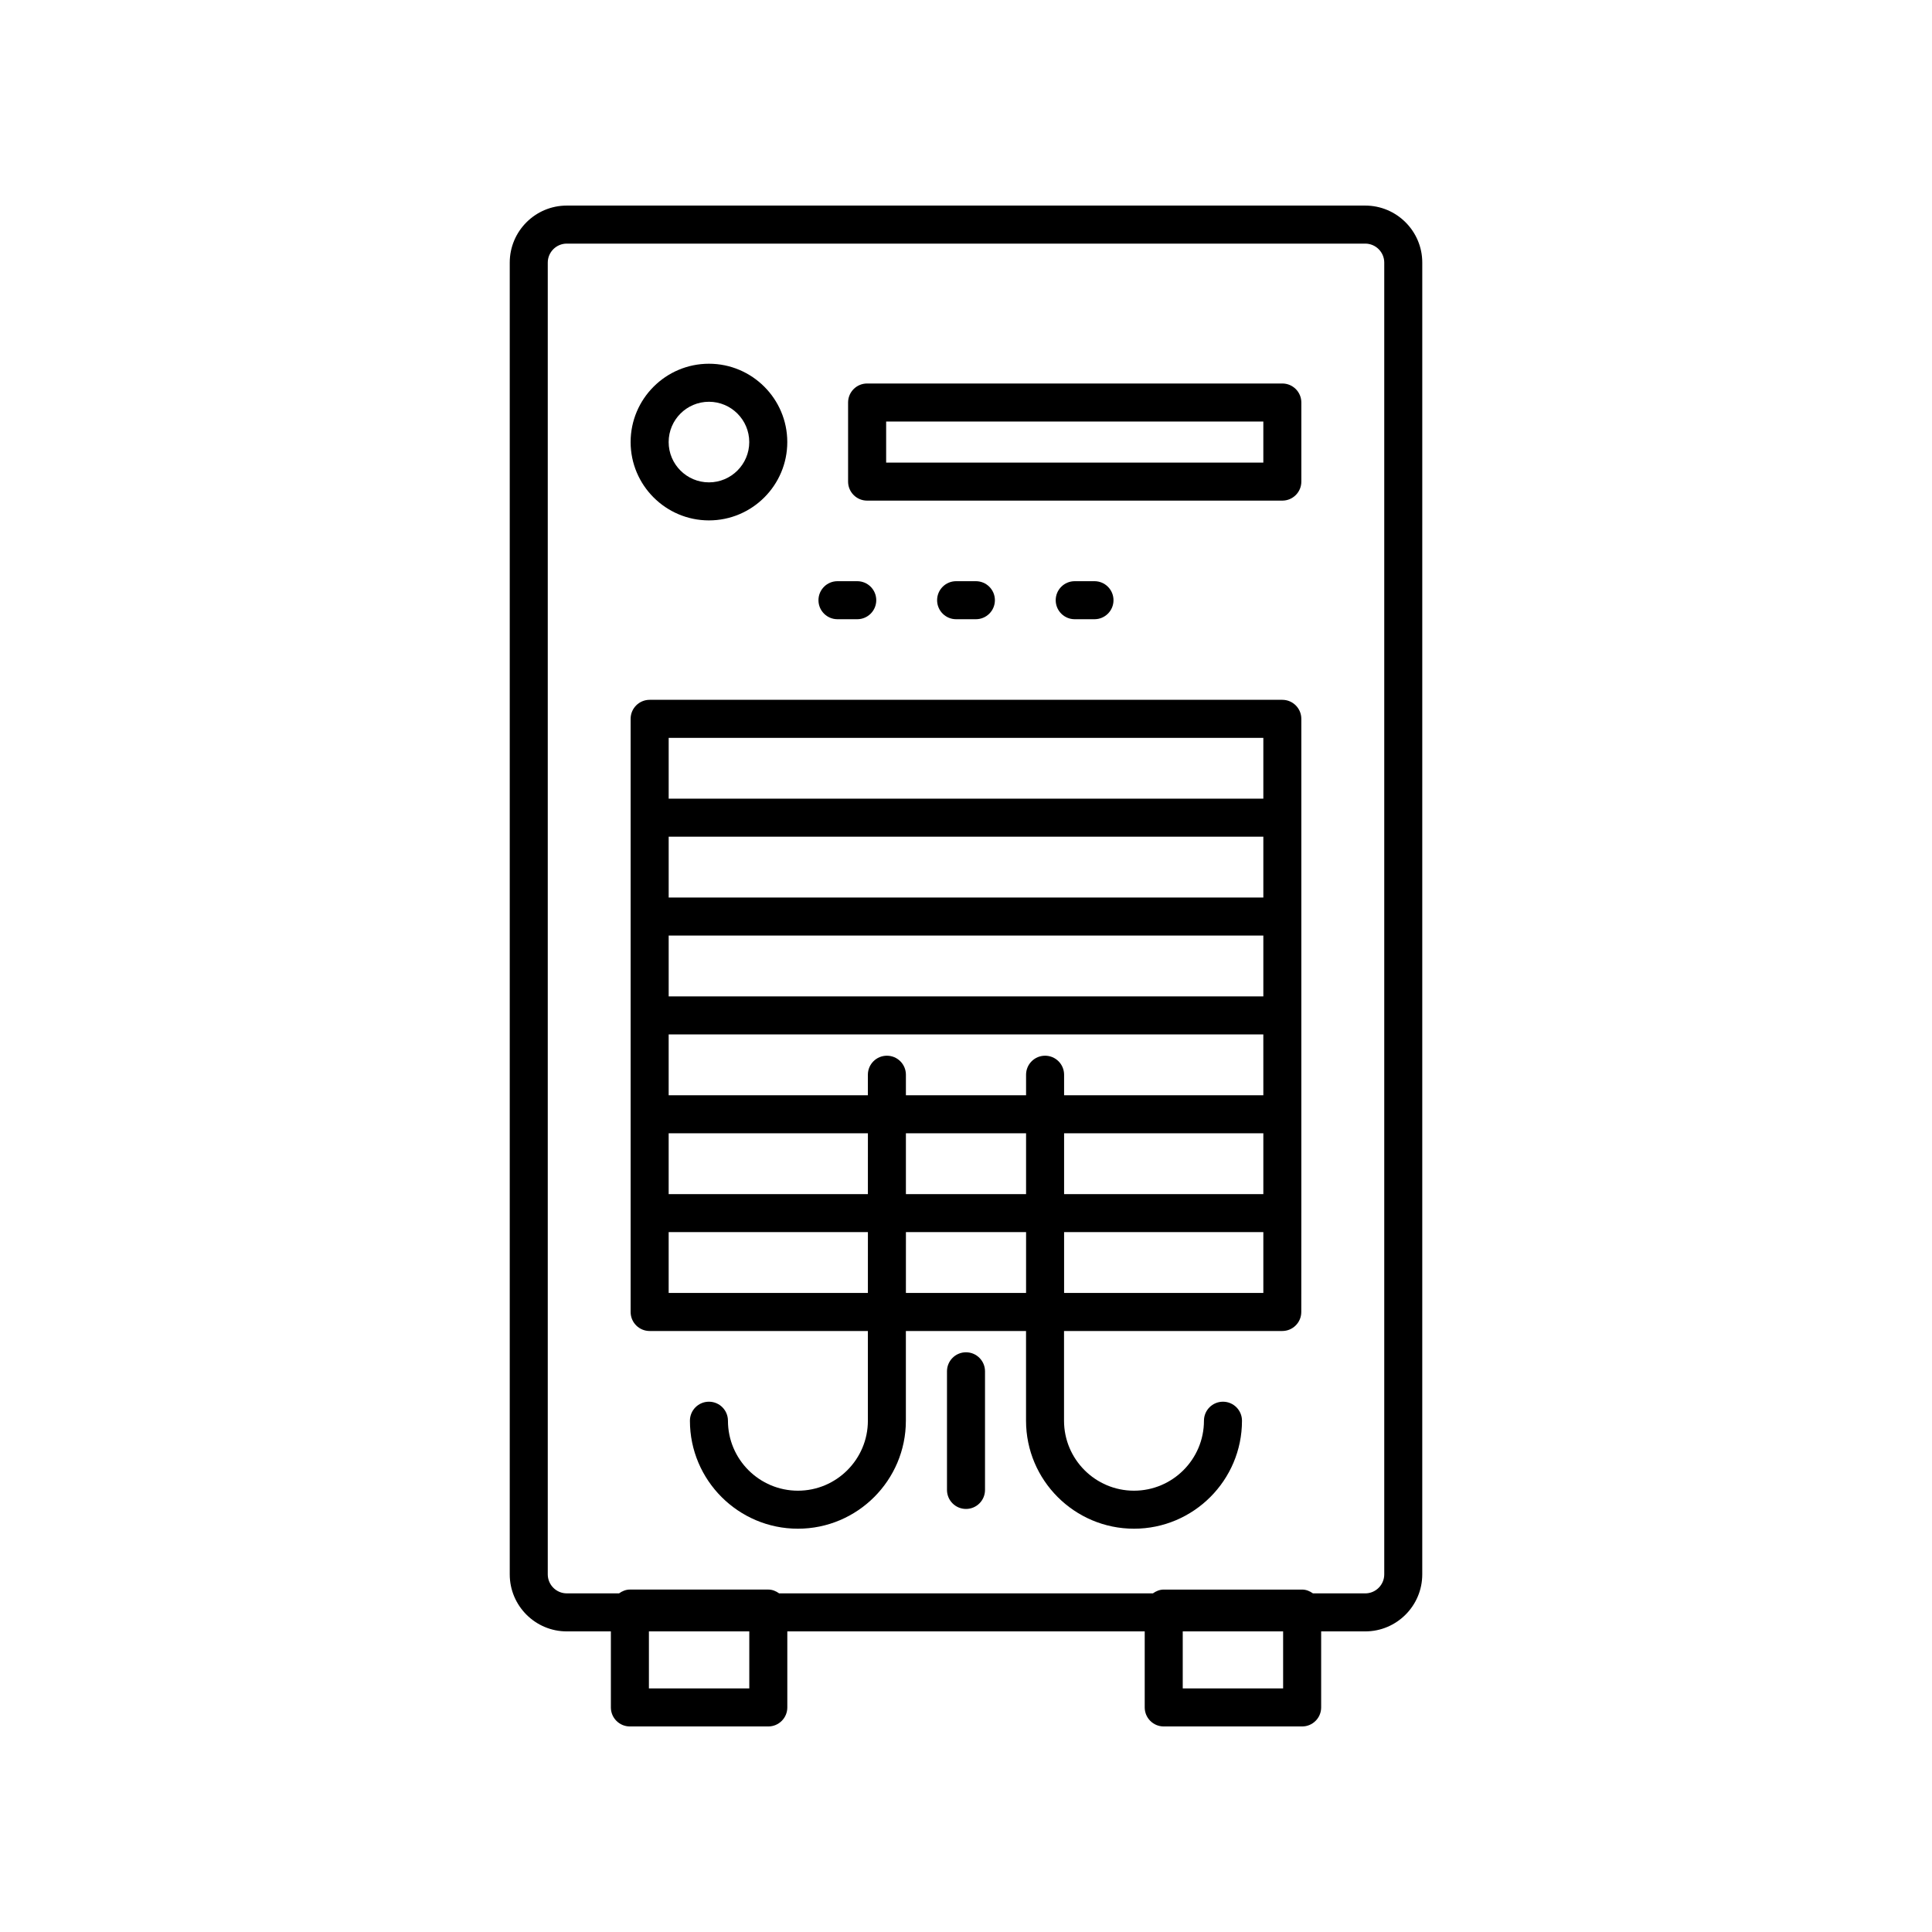
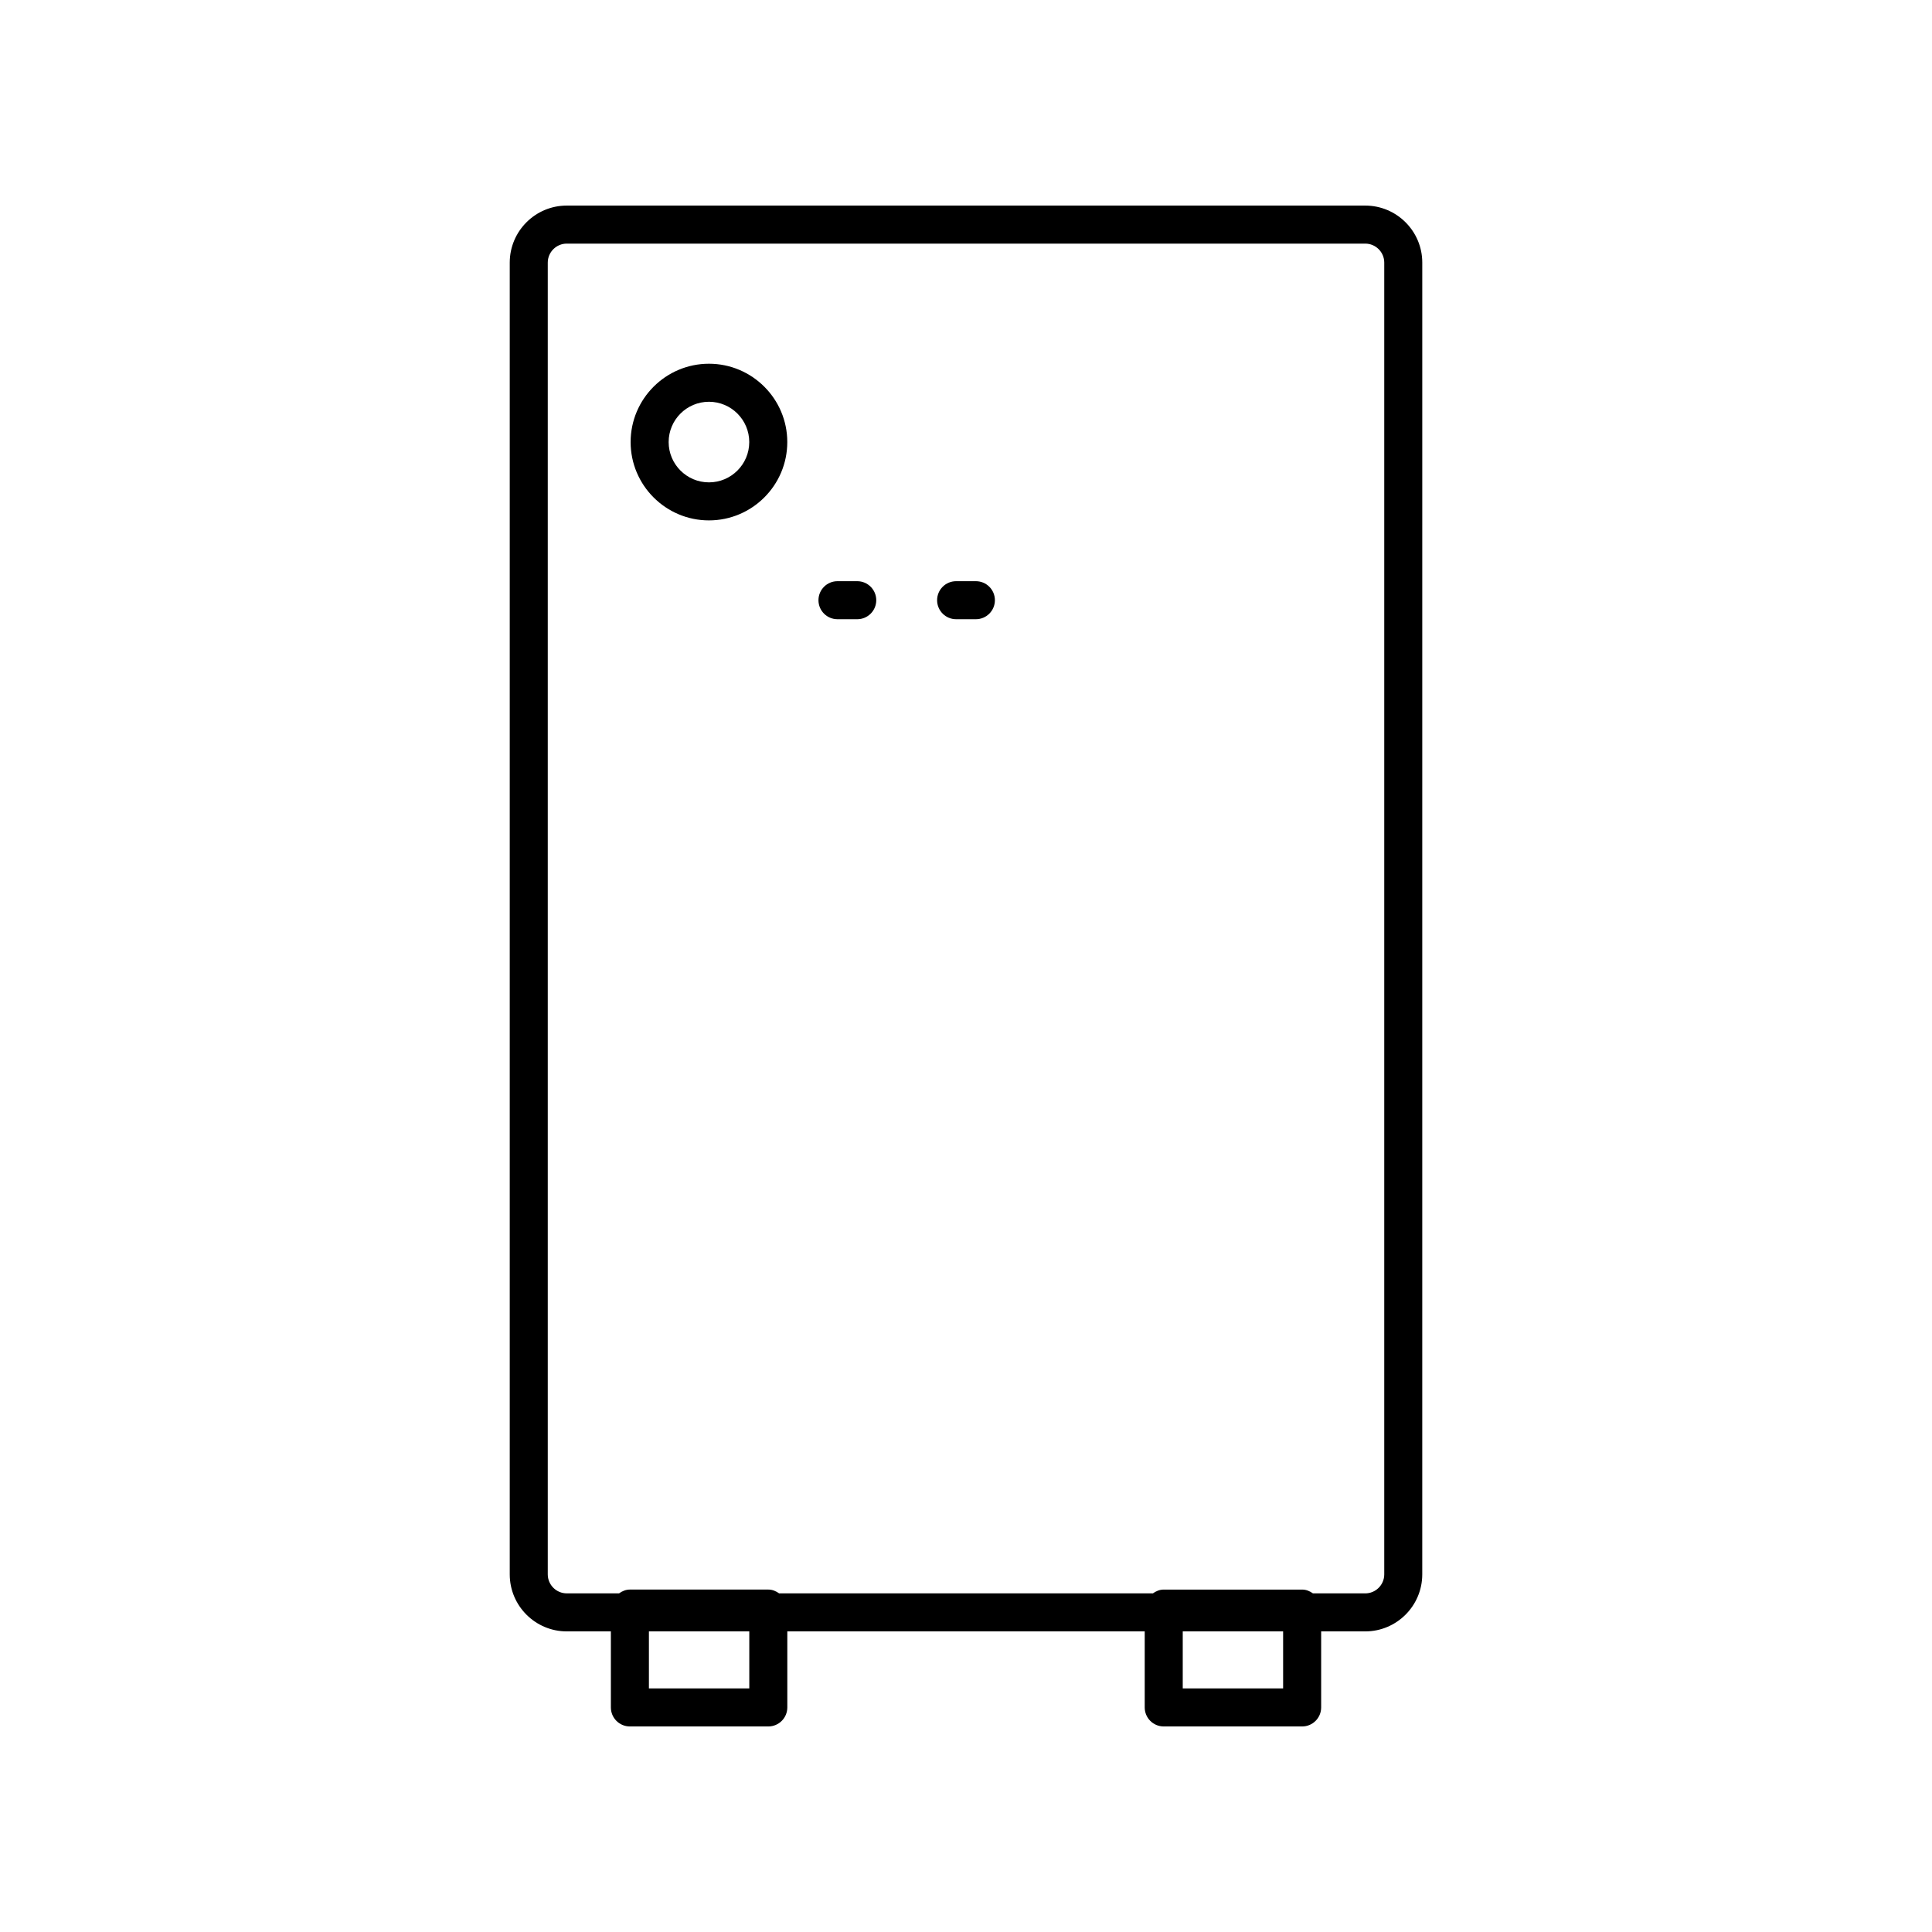
<svg xmlns="http://www.w3.org/2000/svg" fill="#000000" width="800px" height="800px" version="1.1" viewBox="144 144 512 512">
  <g>
    <path d="m331.88 281.91c11.445 0 20.758-9.312 20.758-20.758 0-11.445-9.312-20.758-20.758-20.758-11.445 0-20.758 9.312-20.758 20.758 0 11.445 9.312 20.758 20.758 20.758zm0-31.438c5.891 0 10.68 4.793 10.68 10.68 0 5.891-4.793 10.68-10.68 10.68-5.891 0-10.68-4.793-10.68-10.68 0-5.891 4.789-10.68 10.68-10.68z" />
-     <path d="m483.83 245.63h-110.04c-2.781 0-5.039 2.254-5.039 5.039v20.961c0 2.781 2.254 5.039 5.039 5.039h110.04c2.781 0 5.039-2.254 5.039-5.039v-20.961c0-2.781-2.254-5.039-5.039-5.039zm-5.035 20.961h-99.957v-10.883h99.957z" />
-     <path d="m483.83 329.46h-167.67c-2.781 0-5.039 2.254-5.039 5.039v157.19c0 2.781 2.254 5.039 5.039 5.039h57.836v23.777c0 10.223-8.316 18.543-18.539 18.543-10.223 0-18.543-8.316-18.543-18.543 0-2.781-2.254-5.039-5.039-5.039-2.781 0-5.039 2.254-5.039 5.039 0 15.777 12.84 28.617 28.617 28.617 15.777 0 28.613-12.84 28.613-28.617v-23.777h31.844v23.777c0 15.777 12.836 28.617 28.613 28.617s28.617-12.84 28.617-28.617c0-2.781-2.254-5.039-5.039-5.039-2.781 0-5.039 2.254-5.039 5.039 0 10.223-8.316 18.543-18.543 18.543-10.223 0-18.539-8.316-18.539-18.543v-23.777h57.836c2.781 0 5.039-2.254 5.039-5.039l0.012-26.199v-130.99c0-2.781-2.254-5.039-5.039-5.039zm-109.83 157.19h-52.797v-16.125h52.801zm0-26.199h-52.797v-16.121h52.801zm41.918 26.199h-31.844l0.004-16.125h31.844zm0-26.199h-31.844v-16.121h31.844zm62.879 26.199h-52.801v-16.125h52.801zm0-26.199h-52.801v-16.121h52.801zm0-26.199h-52.801v-5.438c0-2.781-2.254-5.039-5.039-5.039-2.781 0-5.039 2.254-5.039 5.039v5.438h-31.844v-5.438c0-2.781-2.254-5.039-5.039-5.039-2.781 0-5.039 2.254-5.039 5.039v5.438h-52.793v-16.121h157.59zm0-26.199h-157.59v-16.121h157.59zm0-26.199h-157.59v-16.121h157.59zm0-26.195h-157.59v-16.121h157.59z" />
    <path d="m365.94 308.1h5.238c2.781 0 5.039-2.254 5.039-5.039 0-2.781-2.254-5.039-5.039-5.039h-5.238c-2.781 0-5.039 2.254-5.039 5.039s2.258 5.039 5.039 5.039z" />
    <path d="m402.62 308.1c2.781 0 5.039-2.254 5.039-5.039 0-2.781-2.254-5.039-5.039-5.039h-5.238c-2.781 0-5.039 2.254-5.039 5.039 0 2.781 2.254 5.039 5.039 5.039z" />
-     <path d="m434.05 308.1c2.781 0 5.039-2.254 5.039-5.039 0-2.781-2.254-5.039-5.039-5.039h-5.238c-2.781 0-5.039 2.254-5.039 5.039 0 2.781 2.254 5.039 5.039 5.039z" />
    <path d="m505.8 198.48h-211.6c-8.336 0-15.113 6.781-15.113 15.113v347.63c0 8.336 6.781 15.113 15.113 15.113h11.688v20.152c0 2.781 2.254 5.039 5.039 5.039h36.68c2.781 0 5.039-2.254 5.039-5.039v-20.152h94.715v20.152c0 2.781 2.254 5.039 5.039 5.039h36.68c2.781 0 5.039-2.254 5.039-5.039v-20.152h11.68c8.336 0 15.113-6.781 15.113-15.113l0.004-347.63c0-8.336-6.781-15.113-15.117-15.113zm-163.23 392.97h-26.602v-15.113h26.602zm141.47 0h-26.602v-15.113h26.602zm26.801-30.227c0 2.777-2.262 5.039-5.039 5.039h-13.855c-0.824-0.59-1.781-1.008-2.871-1.008h-36.68c-1.09 0-2.047 0.422-2.871 1.008l-99.047-0.004c-0.824-0.59-1.781-1.008-2.871-1.008h-36.68c-1.09 0-2.047 0.422-2.871 1.008h-13.852c-2.777 0-5.039-2.262-5.039-5.039v-347.62c0-2.777 2.262-5.039 5.039-5.039h211.6c2.777 0 5.039 2.262 5.039 5.039z" />
-     <path d="m400 502.37c-2.781 0-5.039 2.254-5.039 5.039v31.438c0 2.781 2.254 5.039 5.039 5.039 2.781 0 5.039-2.254 5.039-5.039v-31.438c-0.004-2.781-2.258-5.039-5.039-5.039z" />
  </g>
</svg>